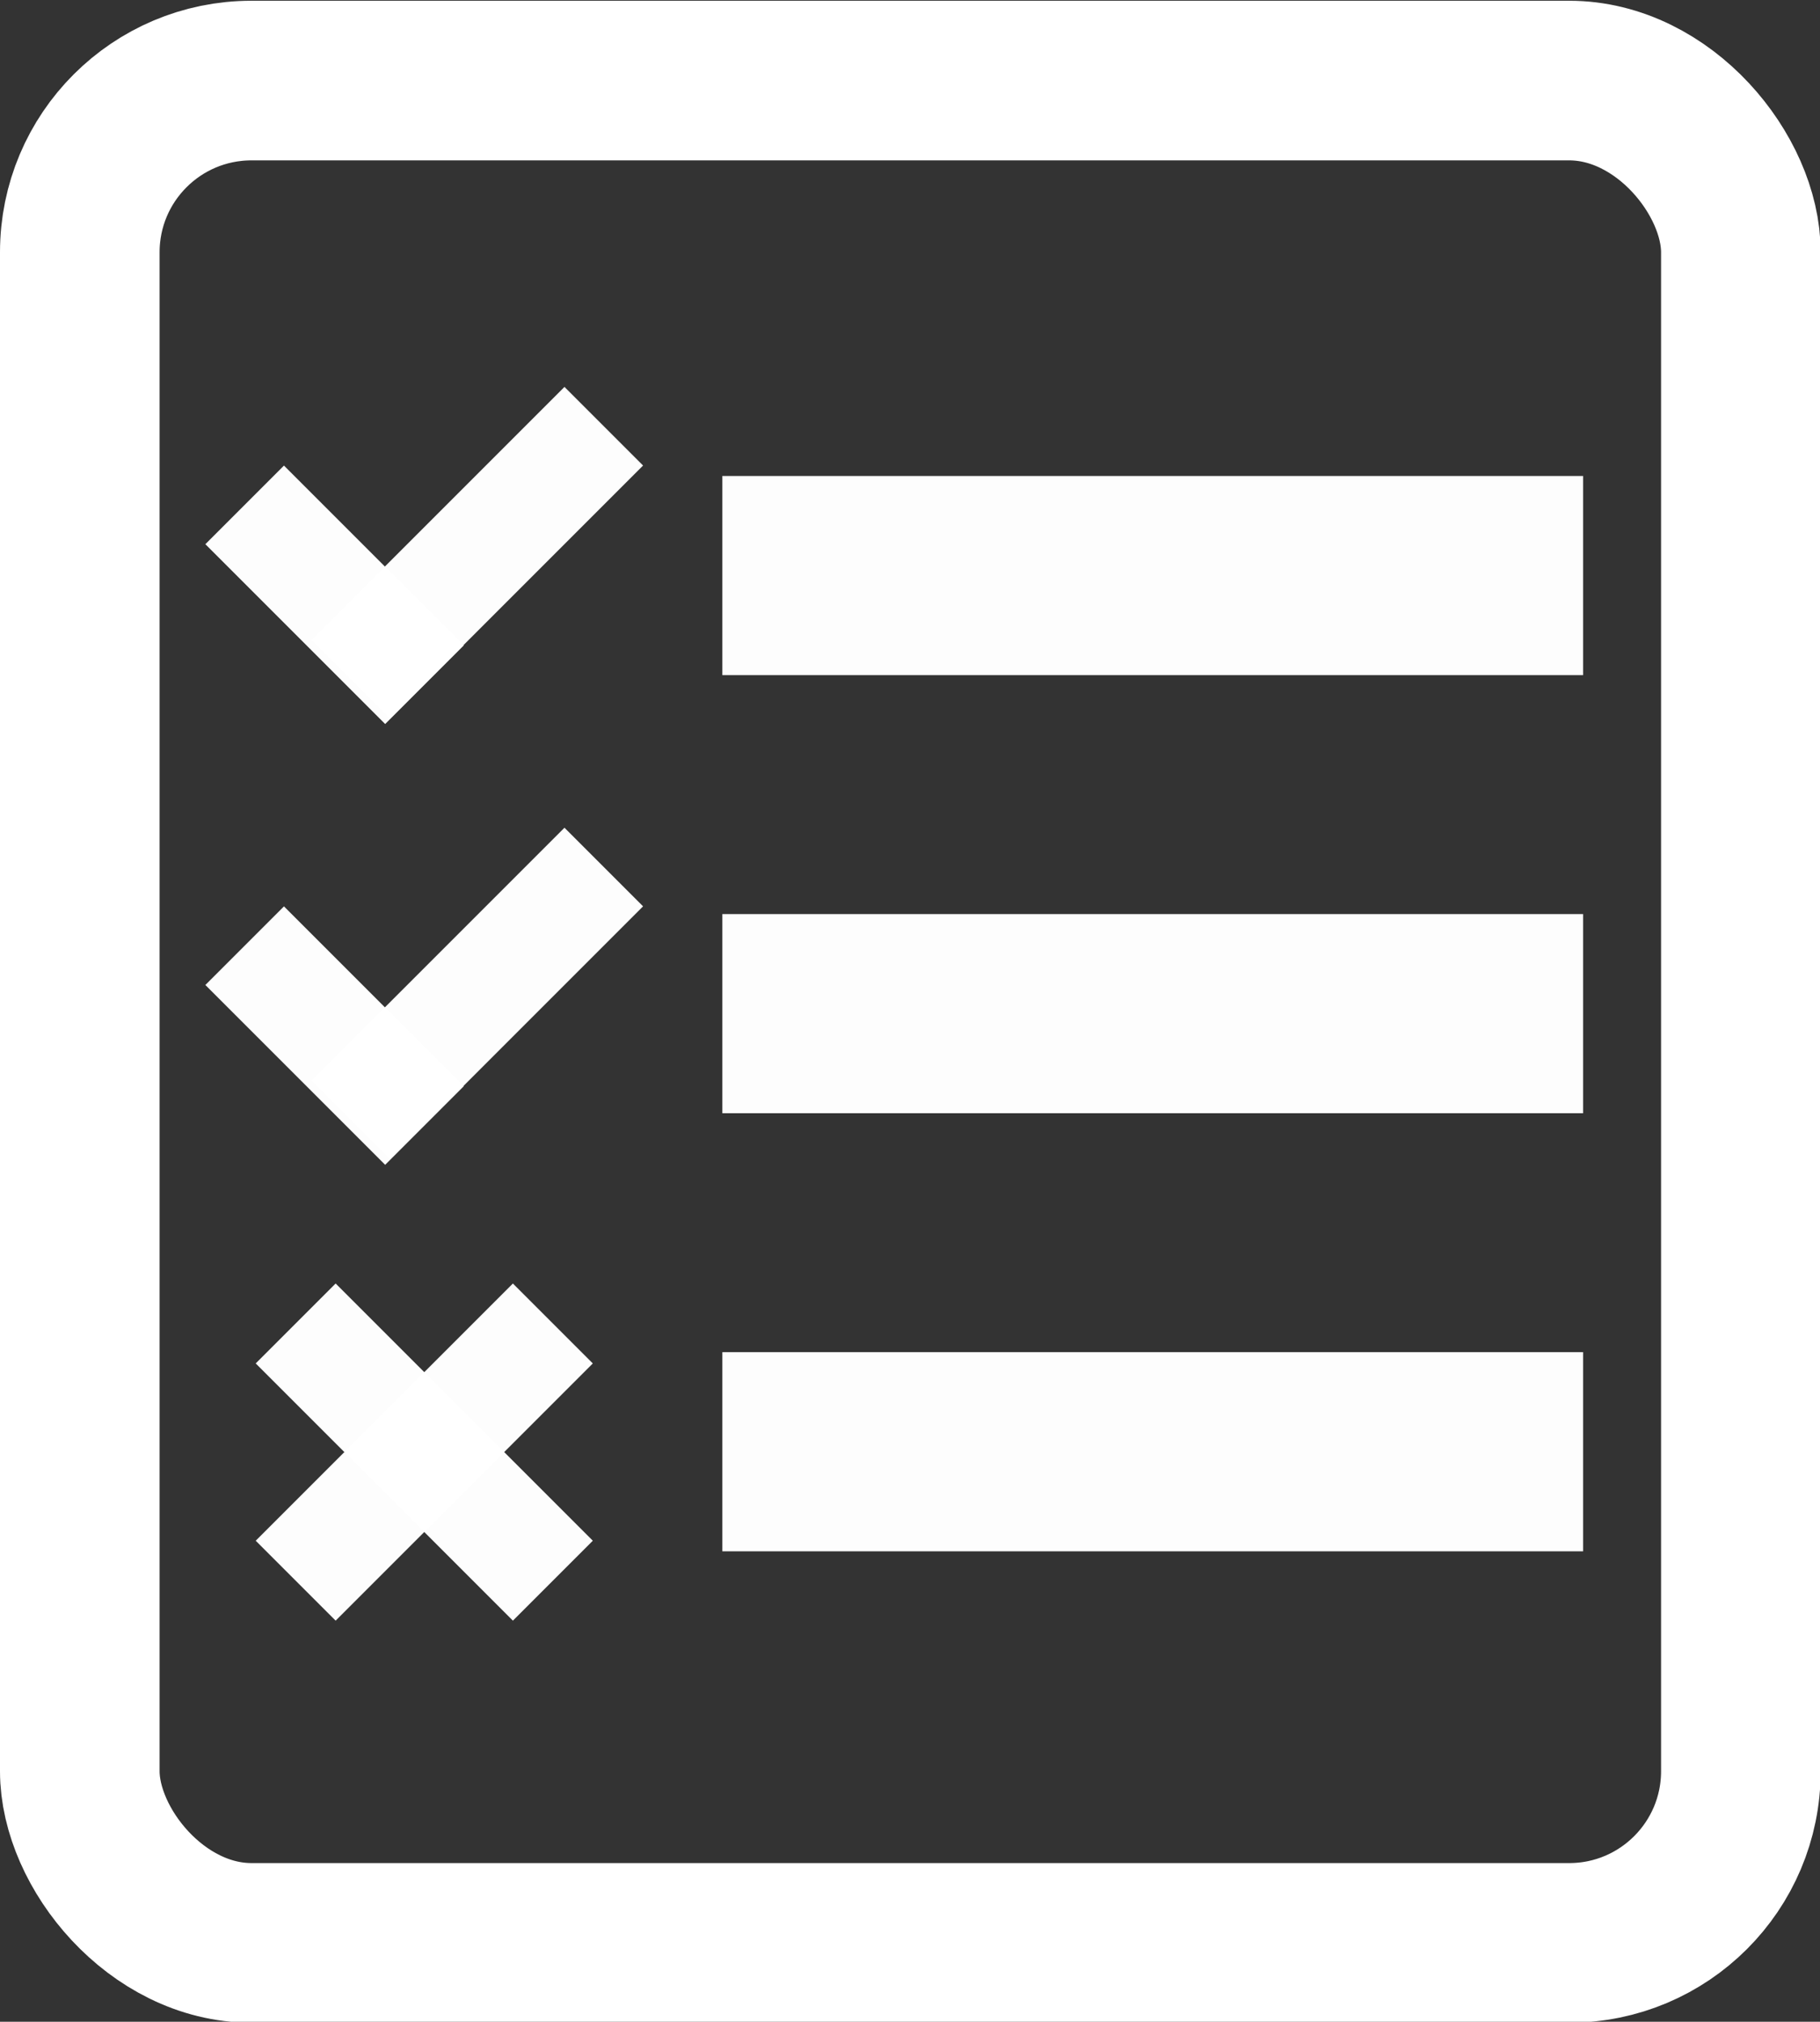
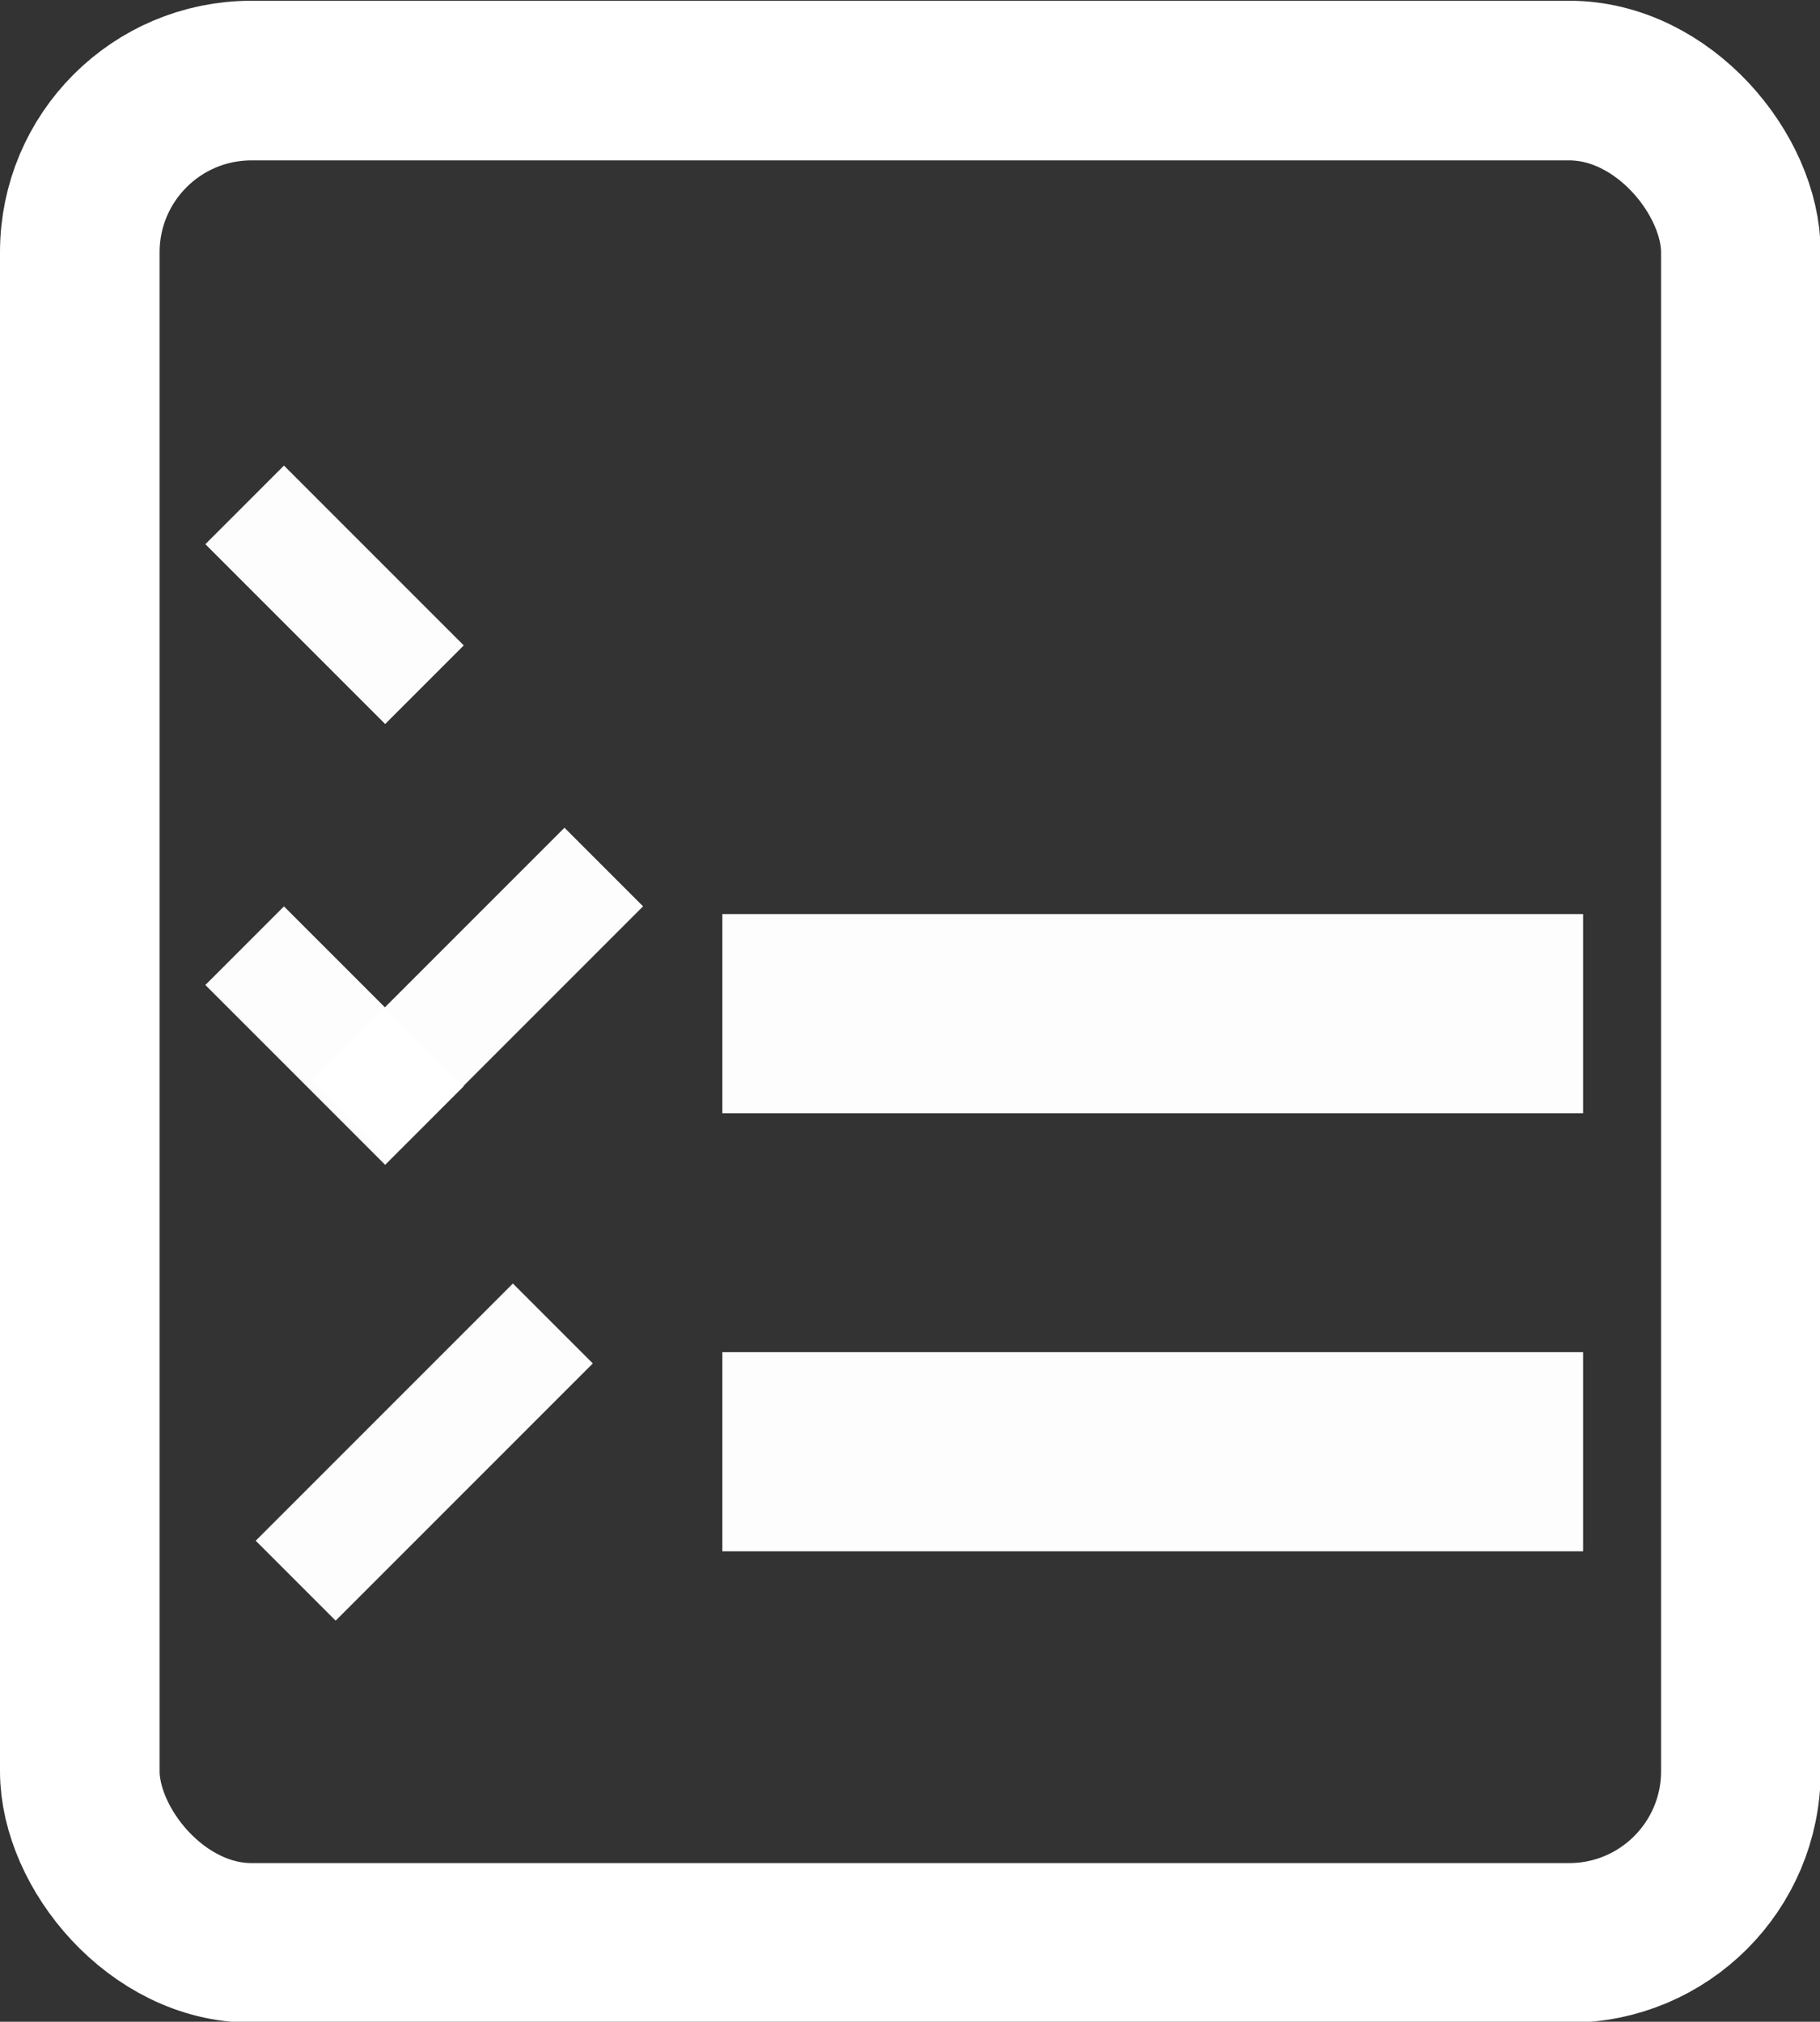
<svg xmlns="http://www.w3.org/2000/svg" xmlns:ns1="http://www.inkscape.org/namespaces/inkscape" xmlns:ns2="http://sodipodi.sourceforge.net/DTD/sodipodi-0.dtd" width="750" height="833" id="svg4436" version="1.1" ns1:version="0.48.4 r9939" ns2:docname="formule-simplifiee.svg">
  <rect width="100%" height="100%" fill="#333333" stroke="none" />
  <defs id="defs4438" />
  <ns2:namedview id="base" pagecolor="#ffffff" bordercolor="#666666" borderopacity="1.0" ns1:pageopacity="0.0" ns1:pageshadow="2" ns1:zoom="0.49497475" ns1:cx="-65.897658" ns1:cy="471.80901" ns1:document-units="px" ns1:current-layer="layer1" showgrid="false" ns1:window-width="1920" ns1:window-height="1041" ns1:window-x="1600" ns1:window-y="0" ns1:window-maximized="1" />
  <g ns1:label="Calque 1" ns1:groupmode="layer" id="layer1" transform="translate(0,-219.362)">
    <g id="g3781" transform="matrix(1.009,0,0,1.009,1.9756984e-6,-9.084)">
      <rect ry="70.103" y="259.306" x="32.591" height="760.465" width="678.398" id="rect3045" style="fill:none;stroke:#ffffff;stroke-width:65.183;stroke-miterlimit:4;stroke-opacity:1;stroke-dasharray:none" />
      <g id="g2999">
-         <rect style="opacity:0.99;fill:#ffffff;fill-opacity:1;stroke:none" id="rect4369" width="351.537" height="81.32" x="295.02" y="420.776" ry="0" />
        <g id="g4409" transform="matrix(0.536,0,0,0.536,28.386,306.901)">
          <rect transform="matrix(0.707,0.707,-0.707,0.707,0,0)" style="opacity:0.99;fill:#ffffff;fill-opacity:1;stroke:none" id="rect4385" width="193.779" height="84.704" x="260.203" y="29.072" ry="0" />
-           <rect transform="matrix(0.707,-0.707,0.707,0.707,0,0)" ry="0" y="368.981" x="-108.121" height="84.704" width="272.59" id="rect4389" style="opacity:0.99;fill:#ffffff;fill-opacity:1;stroke:none" />
        </g>
        <rect ry="0" y="599.667" x="295.02" height="81.32" width="351.537" id="rect4391" style="opacity:0.99;fill:#ffffff;fill-opacity:1;stroke:none" />
        <rect style="opacity:0.99;fill:#ffffff;fill-opacity:1;stroke:none" id="rect4393" width="351.537" height="81.32" x="295.02" y="778.557" ry="0" />
        <g transform="matrix(0.545,0,0,0.545,25.723,519.14)" id="g4403">
          <rect transform="matrix(0.707,-0.707,0.707,0.707,0,0)" ry="0" y="538.687" x="-334.395" height="84.704" width="272.59" id="rect4405" style="opacity:0.99;fill:#ffffff;fill-opacity:1;stroke:none" />
-           <rect style="opacity:0.99;fill:#ffffff;fill-opacity:1;stroke:none" id="rect4407" width="272.59" height="84.704" x="444.744" y="155.748" ry="0" transform="matrix(0.707,0.707,-0.707,0.707,0,0)" />
        </g>
        <g transform="matrix(0.536,0,0,0.536,28.386,486.901)" id="g4494">
          <rect ry="0" y="29.072" x="260.203" height="84.704" width="193.779" id="rect4496" style="opacity:0.99;fill:#ffffff;fill-opacity:1;stroke:none" transform="matrix(0.707,0.707,-0.707,0.707,0,0)" />
          <rect style="opacity:0.99;fill:#ffffff;fill-opacity:1;stroke:none" id="rect4498" width="272.59" height="84.704" x="-108.121" y="368.981" ry="0" transform="matrix(0.707,-0.707,0.707,0.707,0,0)" />
        </g>
      </g>
    </g>
  </g>
</svg>